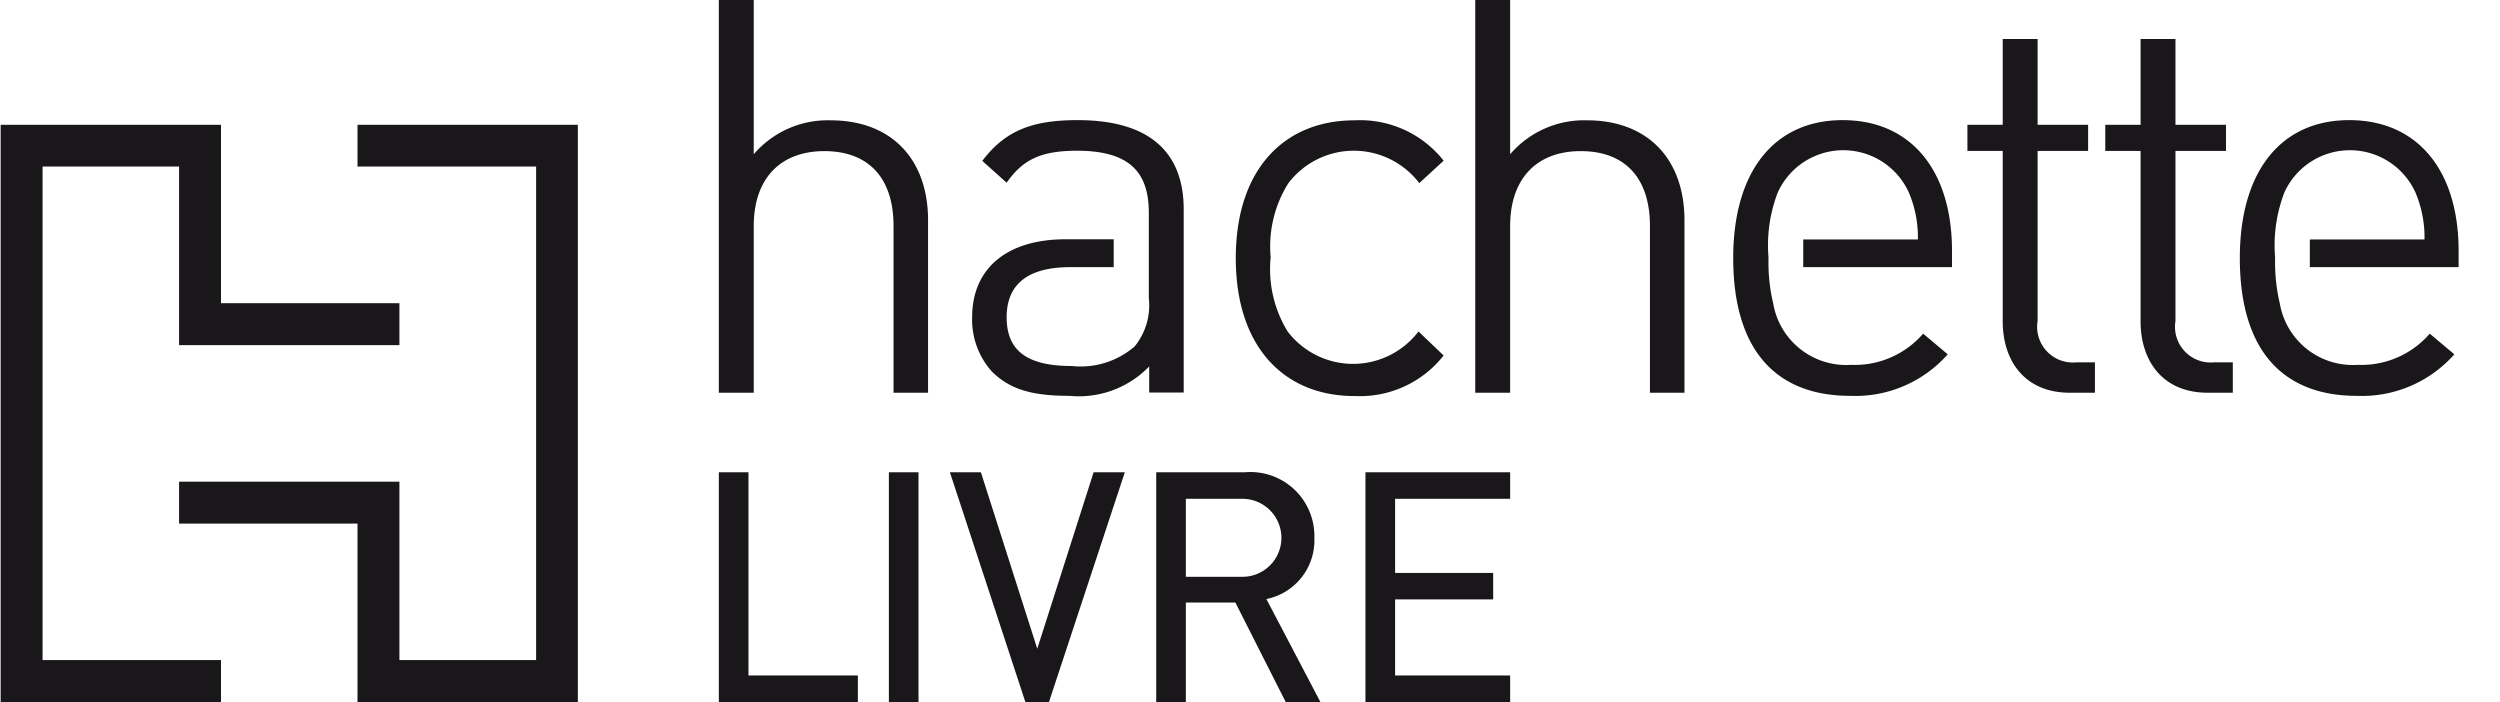
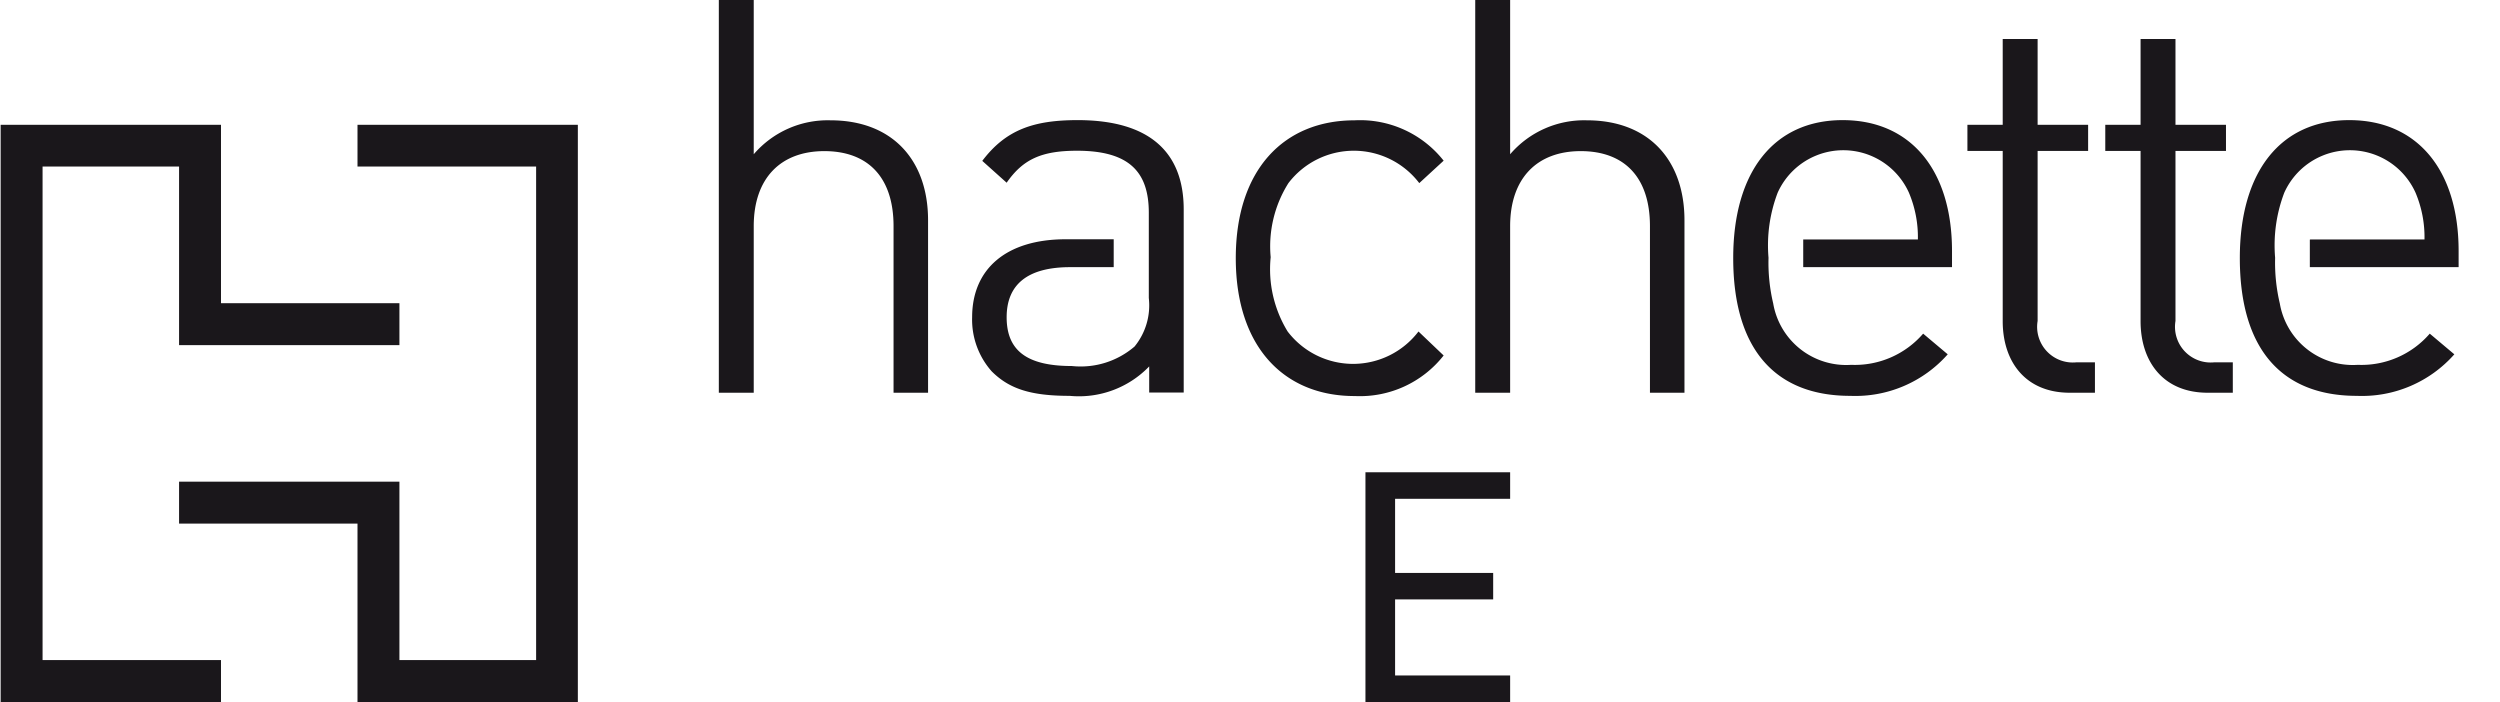
<svg xmlns="http://www.w3.org/2000/svg" width="2500" viewBox="0 0 128.139 36" height="702">
  <g fill="#1a171b">
    <g>
      <path d="m45.79 20.14v-8.54c0-2.52-1.32-3.85-3.55-3.85s-3.62 1.38-3.62 3.85v8.54h-1.79v-20.14h1.79v7.91a5 5 0 0 1 3.94-1.74c3.13 0 5 2 5 5.13v8.84zm13.09-9.23c0-2.09-1-3.18-3.68-3.18-1.84 0-2.78.45-3.61 1.64l-1.25-1.12c1.21-1.6 2.64-2.09 4.89-2.09 3.67 0 5.44 1.63 5.44 4.58v9.39h-1.77v-1.34a5 5 0 0 1 -4.08 1.51c-2 0-3.1-.36-4-1.26a4 4 0 0 1 -1-2.77c0-2.48 1.75-4 4.8-4h2.46v1.43h-2.23c-2.19 0-3.26.89-3.26 2.57s1 2.5 3.34 2.5a4.24 4.24 0 0 0 3.22-1 3.34 3.34 0 0 0 .73-2.49zm10.55 9.4c-3.59 0-6.09-2.49-6.09-7.07s2.5-7.07 6.09-7.07a5.46 5.46 0 0 1 4.57 2.07l-1.25 1.15a4.22 4.22 0 0 0 -6.71 0 6.08 6.08 0 0 0 -.91 3.8 6.11 6.11 0 0 0 .87 3.81 4.22 4.22 0 0 0 6.71 0l1.29 1.23a5.46 5.46 0 0 1 -4.55 2.08m15.13-.17v-8.54c0-2.52-1.32-3.85-3.55-3.85s-3.62 1.38-3.62 3.85v8.54h-1.79v-20.14h1.79v7.91a5 5 0 0 1 3.94-1.74c3.13 0 5 2 5 5.13v8.84zm7.86-7.85v1.41h7.63v-.83c0-4.14-2.11-6.71-5.61-6.71s-5.61 2.62-5.61 7.07c0 4.77 2.23 7.07 6 7.07a6.32 6.32 0 0 0 5-2.13l-1.26-1.06a4.63 4.63 0 0 1 -3.69 1.6 3.8 3.8 0 0 1 -4-3.15 9.11 9.11 0 0 1 -.24-2.34 7.59 7.59 0 0 1 .47-3.34 3.69 3.69 0 0 1 6.73 0 5.86 5.86 0 0 1 .46 2.4h-5.88zm13.67 7.85c-2.28 0-3.44-1.6-3.44-3.67v-8.73h-1.81v-1.34h1.81v-4.4h1.79v4.4h2.59v1.34h-2.59v8.72a1.83 1.83 0 0 0 2 2.12h.94v1.56h-1.26zm7.07 0c-2.28 0-3.44-1.6-3.44-3.67v-8.73h-1.81v-1.34h1.81v-4.4h1.79v4.4h2.59v1.34h-2.59v8.72a1.83 1.83 0 0 0 2 2.12h.94v1.56h-1.26zm5.24-7.85v1.41h7.63v-.83c0-4.14-2.11-6.71-5.61-6.71s-5.61 2.62-5.61 7.07c0 4.77 2.23 7.07 6 7.07a6.32 6.32 0 0 0 5-2.13l-1.26-1.06a4.63 4.63 0 0 1 -3.69 1.6 3.8 3.8 0 0 1 -4-3.15 9.11 9.11 0 0 1 -.24-2.34 7.59 7.59 0 0 1 .47-3.34 3.69 3.69 0 0 1 6.73 0 5.86 5.86 0 0 1 .46 2.4h-5.85z" />
-       <path d="m36.83 24.22v11.78h7.13v-1.36h-5.61v-10.42zm8.72 0h1.52v11.78h-1.52zm10.5 0-2.89 9.05-2.89-9.05h-1.59l3.87 11.78h1.21l3.89-11.78z" />
    </g>
-     <path d="m63.68 25.58h-2.9v4h2.9a2 2 0 1 0 0-4m2.22 10.42-2.58-5.1h-2.54v5.1h-1.52v-11.78h4.54a3.28 3.28 0 0 1 3.57 3.36 3.07 3.07 0 0 1 -2.46 3.14l2.77 5.28z" />
    <path d="m69.99 24.22v11.78h7.42v-1.36h-5.9v-3.9h5.03v-1.36h-5.03v-3.8h5.9v-1.36zm-51.69-17.82v2.14h9.16v25.31h-7.01v-9.15h-11.3v2.15h9.15v9.15h11.3v-29.6z" />
    <path d="m0 6.4v29.6h11.3v-2.15h-9.15v-25.31h7v9.16h11.3v-2.15h-9.15v-9.15z" />
  </g>
</svg>